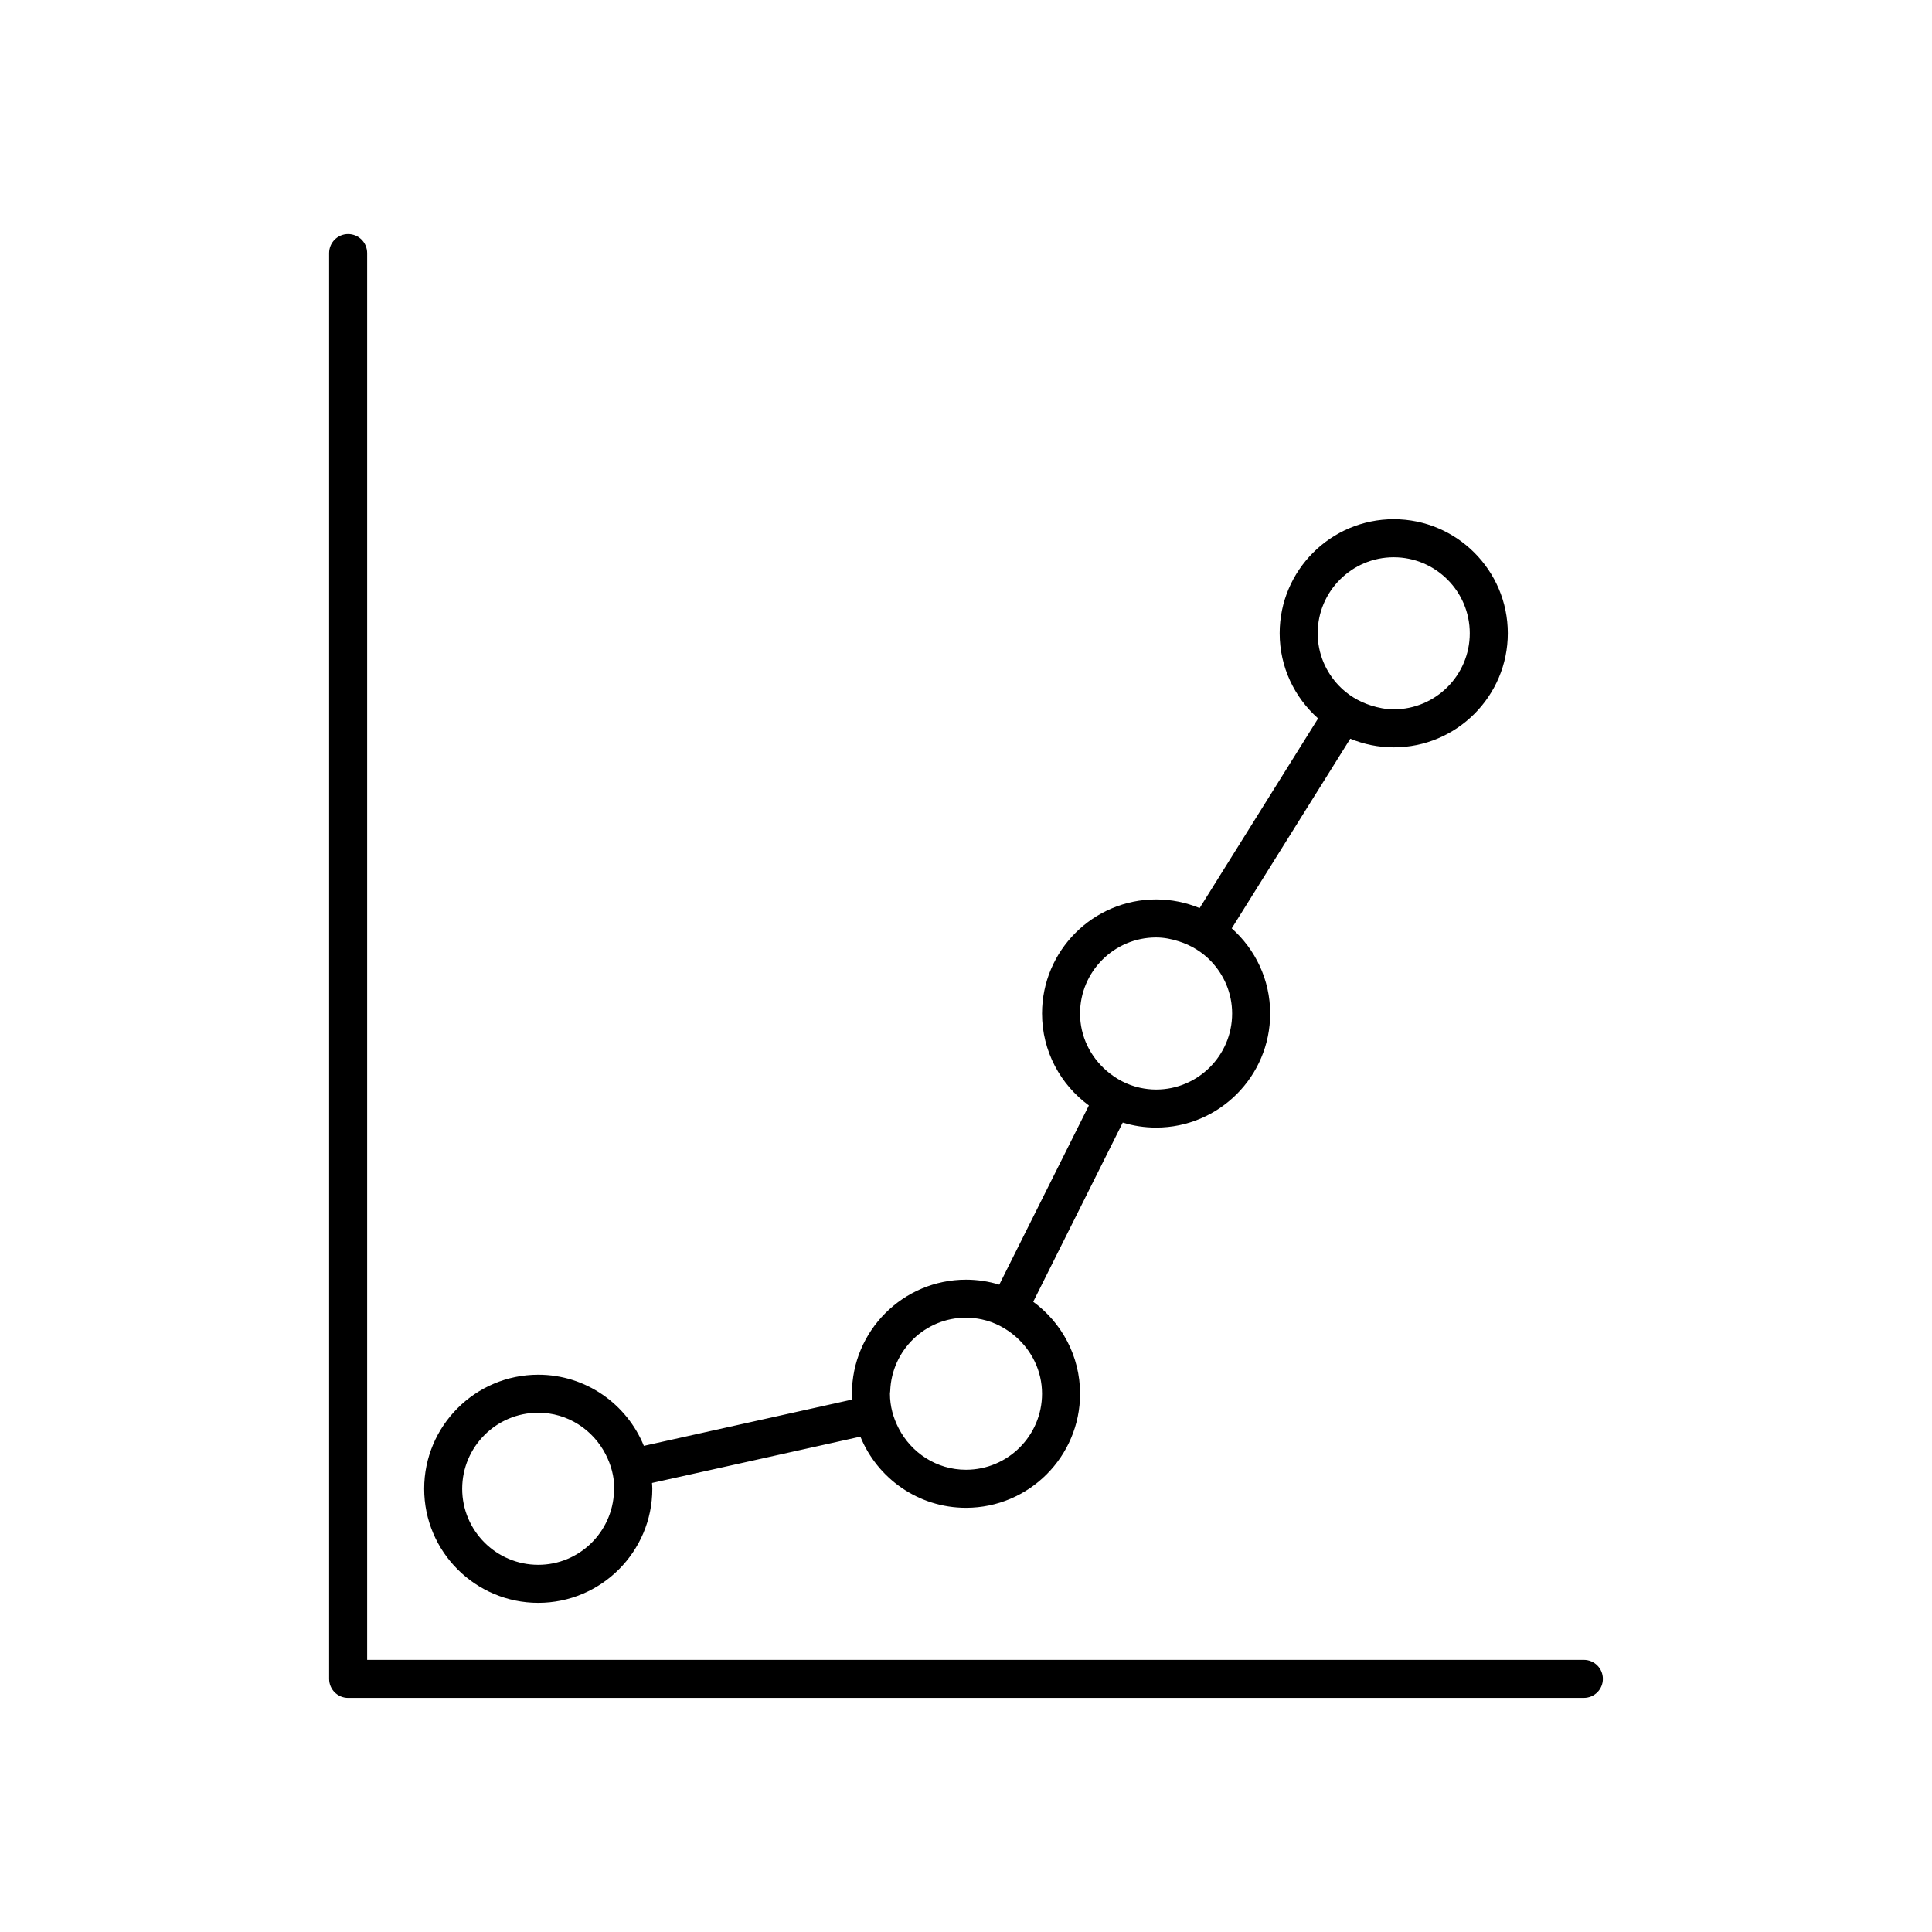
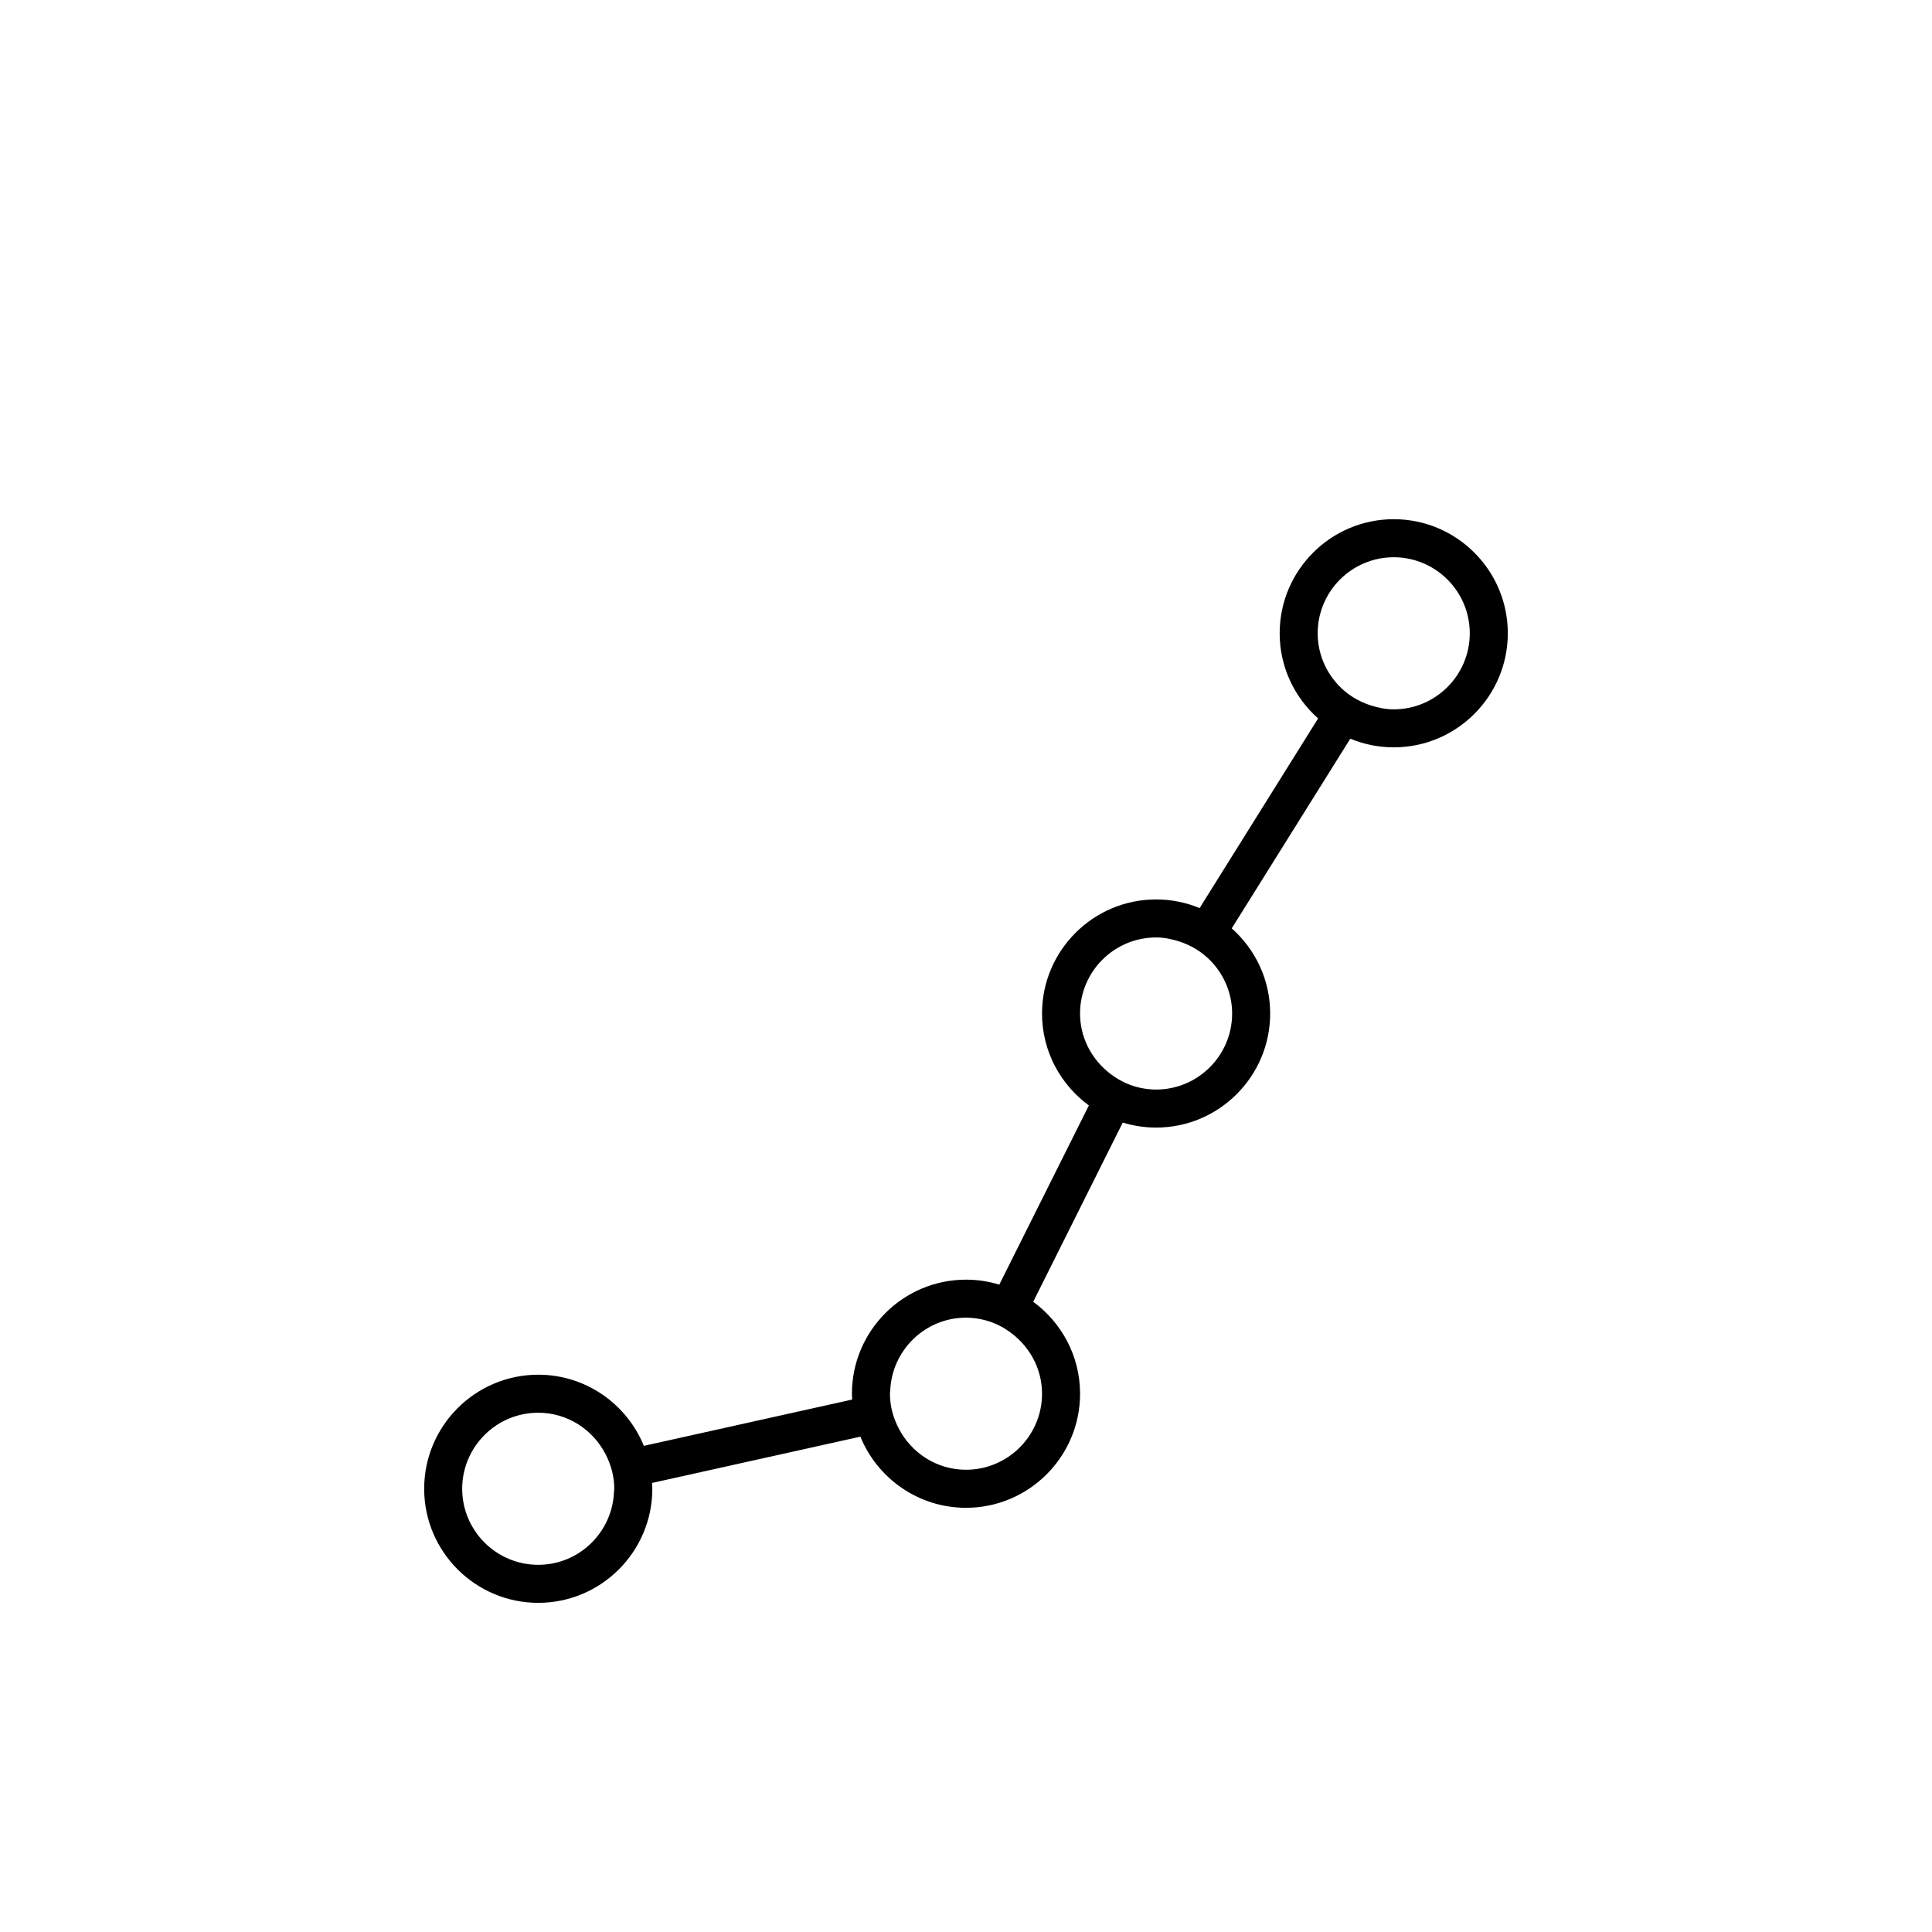
<svg xmlns="http://www.w3.org/2000/svg" fill="#000000" width="800px" height="800px" version="1.1" viewBox="144 144 512 512">
  <g>
-     <path d="m236.26 593.96h327.48c2.781 0 5.039-2.254 5.039-5.039 0-2.781-2.254-5.039-5.039-5.039h-322.44v-372.82c0-2.781-2.254-5.039-5.039-5.039-2.781 0-5.039 2.254-5.039 5.039v377.86c0 2.789 2.254 5.043 5.039 5.043z" />
    <path d="m286.64 568.77c16.668 0 30.23-13.559 30.23-30.23 0-0.52-0.051-1.027-0.078-1.539l55.219-12.27c4.504 11.043 15.344 18.852 27.988 18.852 16.668 0 30.23-13.559 30.23-30.23 0-10.004-4.906-18.863-12.418-24.371l23.73-47.488c2.797 0.859 5.762 1.328 8.836 1.328 16.668 0 30.23-13.559 30.23-30.23 0-8.977-3.953-17.023-10.184-22.566l31.414-50.262c3.551 1.473 7.438 2.293 11.516 2.293 16.668 0 30.23-13.559 30.23-30.23 0-16.668-13.559-30.23-30.23-30.23-16.668 0-30.23 13.559-30.23 30.23 0 8.977 3.953 17.027 10.188 22.57l-31.402 50.262c-3.555-1.473-7.445-2.297-11.531-2.297-16.668 0-30.23 13.559-30.23 30.23 0 10.004 4.902 18.859 12.414 24.367l-23.742 47.488c-2.793-0.855-5.754-1.32-8.82-1.32-16.668 0-30.23 13.559-30.23 30.23 0 0.52 0.051 1.027 0.078 1.539l-55.219 12.273c-4.508-11.047-15.344-18.855-27.988-18.855-16.668 0-30.23 13.559-30.23 30.23 0.004 16.668 13.562 30.227 30.23 30.227zm206.56-256.94c0-11.113 9.039-20.152 20.152-20.152s20.152 9.039 20.152 20.152-9.039 20.152-20.152 20.152c-2.109 0-4.106-0.418-6.016-1.02-3.297-1.043-6.238-2.848-8.566-5.301-3.43-3.613-5.57-8.469-5.57-13.832zm-62.977 100.76c0-11.113 9.039-20.152 20.152-20.152 2.117 0 4.117 0.418 6.035 1.027 3.293 1.043 6.227 2.848 8.551 5.297 3.43 3.613 5.566 8.465 5.566 13.828 0 11.113-9.039 20.152-20.152 20.152-1.453 0-2.863-0.172-4.231-0.465-3.398-0.73-6.43-2.367-8.957-4.574-4.231-3.699-6.965-9.066-6.965-15.113zm-50.309 100.06c0.375-10.781 9.207-19.453 20.082-19.453 1.445 0 2.852 0.168 4.215 0.461 3.402 0.727 6.441 2.367 8.973 4.578 4.231 3.695 6.965 9.066 6.965 15.113 0 11.113-9.039 20.152-20.152 20.152-7.809 0-14.52-4.512-17.863-11.023-1.418-2.754-2.289-5.824-2.289-9.129 0-0.238 0.062-0.461 0.07-0.699zm-93.277 5.738c7.809 0 14.52 4.512 17.863 11.023 1.414 2.75 2.289 5.824 2.289 9.129 0 0.238-0.062 0.461-0.07 0.699-0.375 10.781-9.207 19.453-20.082 19.453-11.113 0-20.152-9.039-20.152-20.152s9.043-20.152 20.152-20.152z" />
  </g>
</svg>